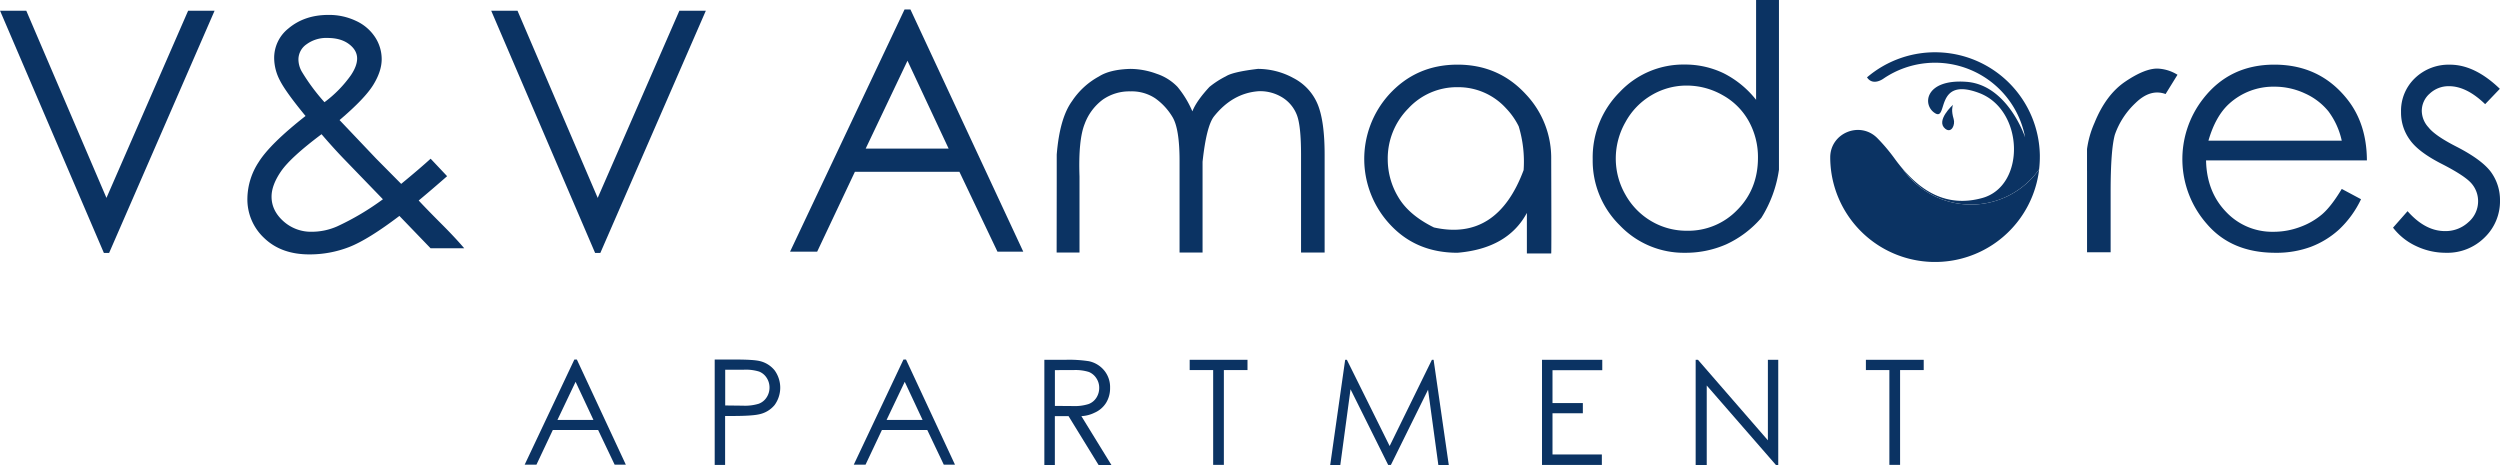
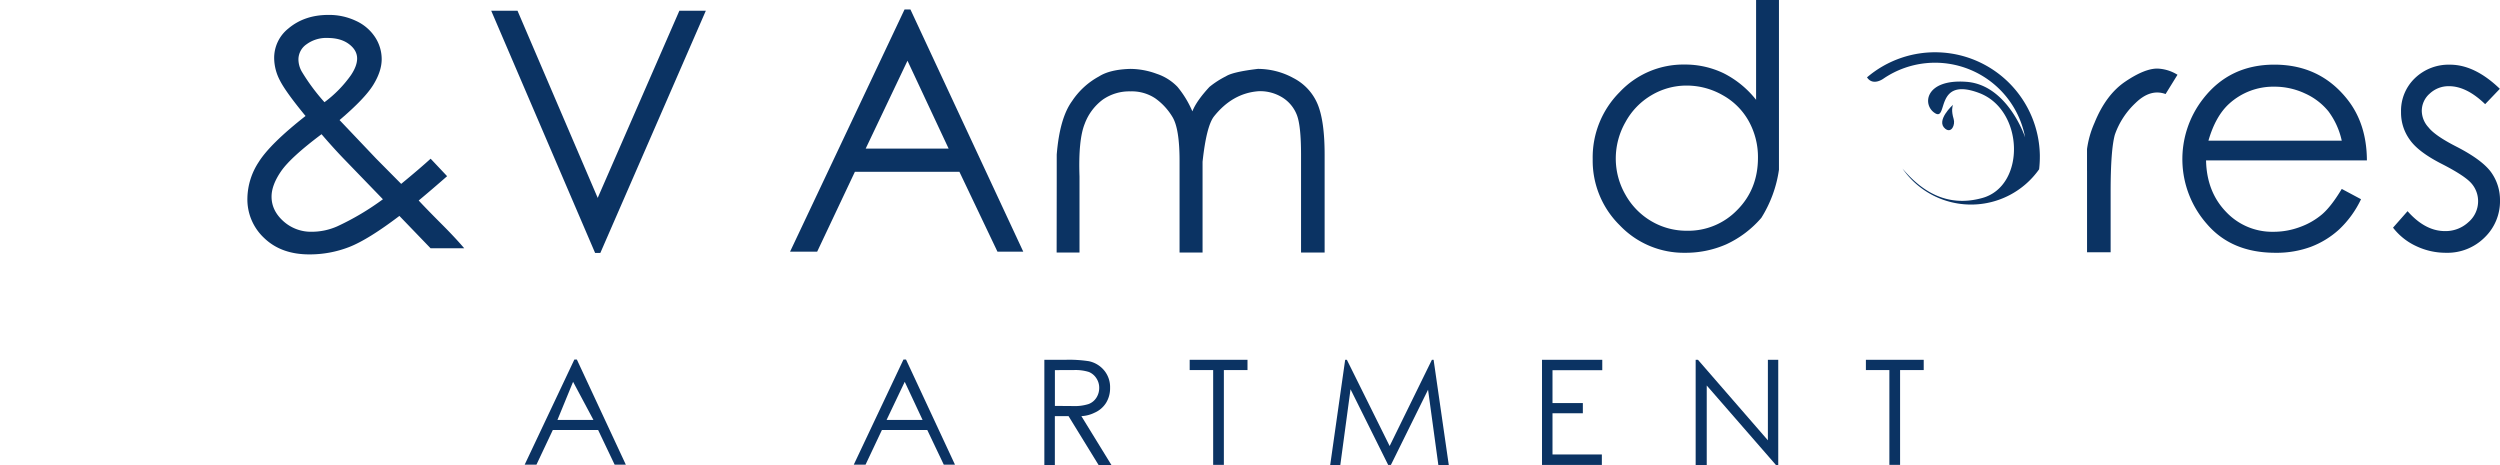
<svg xmlns="http://www.w3.org/2000/svg" id="385b0fa7-26e2-492a-b97c-8199c6324f9c" data-name="Layer 1" viewBox="0 0 1080.98 201.05">
  <defs>
    <style>.\35 1c1179f-22eb-4fad-b828-268ec9b5207f{fill:#0b3363;}</style>
  </defs>
  <title>V&amp;amp;V Amadores Apartment_pages</title>
-   <path class="51c1179f-22eb-4fad-b828-268ec9b5207f" d="M87,292.14H98.34L133,373.06l35.31-80.92h11.44L134.15,396.86h-2.26Z" transform="translate(-86.97 -287.49)" />
  <path class="51c1179f-22eb-4fad-b828-268ec9b5207f" d="M273.17,356.11l7.13,7.56q-6.86,6-12.29,10.52,3.53,3.81,10.38,10.66,5.43,5.45,9.32,10H273.16l-13.49-14Q246.19,391.07,238,394.28a47,47,0,0,1-17.3,3.21q-12.08,0-19.42-7a22.8,22.8,0,0,1-7.34-17.26,29.36,29.36,0,0,1,4.94-15.75q4.94-7.85,20.2-19.84-8.61-10.46-11.09-15.39a21.11,21.11,0,0,1-2.47-9.46,16.23,16.23,0,0,1,6.07-12.92q7-5.93,17.37-5.93a27.14,27.14,0,0,1,12,2.61,19.58,19.58,0,0,1,8.23,7.06,17.38,17.38,0,0,1,2.82,9.46q0,5.22-3.67,11.16t-14.55,15.18l15.82,16.66L260.44,367Q268.37,360.49,273.17,356.11ZM226,345.52q-13.35,10-17.48,16t-4.13,11q0,6,5.08,10.59a17.79,17.79,0,0,0,12.36,4.59,27.24,27.24,0,0,0,10.94-2.33,113.76,113.76,0,0,0,19.77-11.72l-17-17.58Q231.23,351.6,226,345.52Zm1.27-13.84A51.78,51.78,0,0,0,238.71,320q2.68-4,2.68-7.2,0-3.6-3.53-6.25t-9.32-2.65a14.41,14.41,0,0,0-9,2.72,8,8,0,0,0-3.53,6.46,10.79,10.79,0,0,0,1.41,5.3A86.52,86.52,0,0,0,227.27,331.68Z" transform="translate(-86.97 -287.49)" />
  <path class="51c1179f-22eb-4fad-b828-268ec9b5207f" d="M299.37,292.14h11.37l34.67,80.92,35.31-80.92h11.44L346.55,396.86h-2.26Z" transform="translate(-86.97 -287.49)" />
  <path class="51c1179f-22eb-4fad-b828-268ec9b5207f" d="M480.63,291.58,529.42,396.3H518.26l-16.45-34.53H456.62L440.31,396.3H428.59l49.5-104.72Zm-1.27,22.17-18.08,38h35.87Z" transform="translate(-86.97 -287.49)" />
  <path class="51c1179f-22eb-4fad-b828-268ec9b5207f" d="M543.89,366.71V354.35q1.27-15.81,6.64-23.16a32.54,32.54,0,0,1,11.65-10.66q4.73-3,13.49-3.25a33.18,33.18,0,0,1,11.44,2.12,22,22,0,0,1,9,5.65,43,43,0,0,1,6.43,10.59q1.77-4.52,7.41-10.59a38.65,38.65,0,0,1,7.13-4.59q3-1.9,13.77-3.18a32,32,0,0,1,15.46,4,22.38,22.38,0,0,1,10.42,11.33q3,7.3,3,21.78v42.3H649.53v-42.3q0-12.42-1.77-17.09a15.44,15.44,0,0,0-6.07-7.52,18.3,18.3,0,0,0-10.38-2.86q-11.45.78-19.56,11.09-3.18,4.38-4.8,19.42v39.26H597V357q0-14-3.11-19a26.57,26.57,0,0,0-7.41-8,18.33,18.33,0,0,0-10.73-3,20.07,20.07,0,0,0-11.9,3.53A23,23,0,0,0,556,341q-2.82,7-2.26,22.84v32.83h-9.89Z" transform="translate(-86.97 -287.49)" />
-   <path class="51c1179f-22eb-4fad-b828-268ec9b5207f" d="M717.17,315.44q17.86,0,29.66,12.92a40,40,0,0,1,10.87,28q.14,40.11,0,40.74H747.18V379.55q-8.27,15.39-30,17.23-17.79,0-29.06-12.11a41.56,41.56,0,0,1-.6-56.24Q699.32,315.44,717.17,315.44Zm0,9.75a28.56,28.56,0,0,0-21.25,9.18,30.71,30.71,0,0,0-8.9,22.17,31.6,31.6,0,0,0,4.55,16.17q4.56,7.77,15.43,13.13,27.25,6.07,38.77-24.79a52.74,52.74,0,0,0-2.12-18.92,31,31,0,0,0-5.44-7.77A27.9,27.9,0,0,0,717.17,325.19Z" transform="translate(-86.97 -287.49)" />
  <path class="51c1179f-22eb-4fad-b828-268ec9b5207f" d="M833.36,393.15a43.65,43.65,0,0,1-17.76,3.64,38.24,38.24,0,0,1-28.24-11.86,39.19,39.19,0,0,1-11.72-28.6,39.91,39.91,0,0,1,11.65-29,37.75,37.75,0,0,1,28-11.93,38.37,38.37,0,0,1,17,3.78,41.85,41.85,0,0,1,14,11.47V287.49h9.89v73.37a53.31,53.31,0,0,1-7.63,20.83A44.64,44.64,0,0,1,833.36,393.15Zm4.84-14.93q8.89-9,8.9-22.52a32.05,32.05,0,0,0-4-15.85,28.85,28.85,0,0,0-11.3-11.23,31.25,31.25,0,0,0-15.53-4.13,29.66,29.66,0,0,0-15.15,4.13,30.23,30.23,0,0,0-11.3,11.65,31.77,31.77,0,0,0-4.2,15.71,31.26,31.26,0,0,0,4.17,15.68A30.45,30.45,0,0,0,801,383.13a29.92,29.92,0,0,0,15.43,4.13A29.4,29.4,0,0,0,838.2,378.22Z" transform="translate(-86.97 -287.49)" />
  <path class="51c1179f-22eb-4fad-b828-268ec9b5207f" d="M989.38,361.27v-9.32a41.73,41.73,0,0,1,3.25-11.37q4.93-12.15,13.27-17.79t13.84-5.65a17.69,17.69,0,0,1,8.76,2.68l-5.15,8.33q-6.57-2.4-13,3.88a34.14,34.14,0,0,0-8.93,13.7q-1.83,6.57-1.83,24.64v26.2H989.39v-35.3Z" transform="translate(-86.97 -287.49)" />
  <path class="51c1179f-22eb-4fad-b828-268ec9b5207f" d="M1099.53,369.18l8.33,4.45a43.49,43.49,0,0,1-9.46,13.06,38.21,38.21,0,0,1-12.22,7.52,42.84,42.84,0,0,1-15.32,2.58q-18.93,0-29.59-12.39a42.38,42.38,0,0,1-1.62-54.27q11.45-14.69,30.72-14.69,19.7,0,31.56,15,8.4,10.59,8.47,26.41h-69.55q.28,13.56,8.61,22.21a27.38,27.38,0,0,0,20.55,8.65,32.59,32.59,0,0,0,11.51-2.08,31,31,0,0,0,9.5-5.47Q1094.95,376.79,1099.53,369.18Zm0-20.83a32.93,32.93,0,0,0-5.79-12.75,27.63,27.63,0,0,0-10.1-7.7,30.93,30.93,0,0,0-13.2-2.93,28.33,28.33,0,0,0-19.56,7.34q-5.94,5.37-9,16h57.62Z" transform="translate(-86.97 -287.49)" />
  <path class="51c1179f-22eb-4fad-b828-268ec9b5207f" d="M1167.88,325.89l-6.35,6.64q-8.05-7.77-15.61-7.77a11.86,11.86,0,0,0-8.33,3.18,9.92,9.92,0,0,0-3.46,7.56,10.72,10.72,0,0,0,2.9,7.06q2.82,3.6,11.93,8.26,11.16,5.71,15.11,11.09a20.53,20.53,0,0,1,3.88,12.22,21.73,21.73,0,0,1-6.67,16.06,22.8,22.8,0,0,1-16.7,6.6,29.84,29.84,0,0,1-12.82-2.86,26.81,26.81,0,0,1-10.06-8l6.28-7.13q7.62,8.61,16.17,8.61a14.45,14.45,0,0,0,10.13-3.85,11.85,11.85,0,0,0,4.2-9,11.66,11.66,0,0,0-2.75-7.63q-2.76-3.31-12.5-8.33-10.52-5.29-14.26-10.66a19.82,19.82,0,0,1-3.81-12,19.49,19.49,0,0,1,6-14.65,21,21,0,0,1,15.15-5.83Q1157,315.43,1167.88,325.89Z" transform="translate(-86.97 -287.49)" />
  <path class="51c1179f-22eb-4fad-b828-268ec9b5207f" d="M931.41,332.81s-7.69,6.94-3.29,10.38c2.66,2.07,4.36-1.73,3.6-4.23C930.59,335.24,931.22,333.5,931.41,332.81Z" transform="translate(-86.97 -287.49)" />
-   <path class="51c1179f-22eb-4fad-b828-268ec9b5207f" d="M939.23,375.94a36,36,0,0,1-29.65-15.54c-1.17-1.38-2.26-2.78-3.28-4.18a77.35,77.35,0,0,0-7.65-9.07c-7.5-7.45-20.34-2.13-20.3,8.44v.5a45.32,45.32,0,0,0,90.33,4.61A36,36,0,0,1,939.23,375.94Z" transform="translate(-86.97 -287.49)" />
  <path class="51c1179f-22eb-4fad-b828-268ec9b5207f" d="M939.23,375.94a36,36,0,0,0,29.44-15.26,46.93,46.93,0,0,0,.31-6.19,45.32,45.32,0,0,0-74.73-33.55c2.65,4,7.27.44,7.27.44a39.64,39.64,0,0,1,61.1,25.49c-.23-.69-7.72-22.66-25.35-24-17.91-1.34-19.33,10-13.6,13.56s-.29-16.07,19.12-8.71,20.14,40.13,1.34,45.37c-16,4.45-26.93-3.74-34.55-12.73A36,36,0,0,0,939.23,375.94Z" transform="translate(-86.97 -287.49)" />
-   <path class="51c1179f-22eb-4fad-b828-268ec9b5207f" d="M336.4,442.95l21.18,45.47h-4.84l-7.14-15H326l-7.08,15h-5.09l21.49-45.47Zm-.55,9.63L328,469.07h15.57Z" transform="translate(-86.97 -287.49)" />
-   <path class="51c1179f-22eb-4fad-b828-268ec9b5207f" d="M396,442.95h9c5.21,0,8.72.23,10.52.67a11.66,11.66,0,0,1,6.38,4,12.76,12.76,0,0,1,0,15,11.74,11.74,0,0,1-6.64,4q-3.11.73-11.56.74H400.5v21.15H396V442.95Zm4.54,4.41v15.45l7.73.09a20.12,20.12,0,0,0,6.79-.84,6.91,6.91,0,0,0,3.4-2.76,7.66,7.66,0,0,0,1.24-4.22,7.56,7.56,0,0,0-1.24-4.23,6.84,6.84,0,0,0-3.26-2.7,19.73,19.73,0,0,0-6.62-.8h-8Z" transform="translate(-86.97 -287.49)" />
+   <path class="51c1179f-22eb-4fad-b828-268ec9b5207f" d="M336.4,442.95l21.18,45.47h-4.84l-7.14-15H326l-7.08,15h-5.09l21.49-45.47m-.55,9.63L328,469.07h15.57Z" transform="translate(-86.97 -287.49)" />
  <path class="51c1179f-22eb-4fad-b828-268ec9b5207f" d="M478.72,442.95l21.18,45.47h-4.84l-7.14-15H468.3l-7.08,15h-5.09l21.49-45.47Zm-.55,9.63-7.85,16.49h15.57Z" transform="translate(-86.97 -287.49)" />
  <path class="51c1179f-22eb-4fad-b828-268ec9b5207f" d="M538.56,443.07h9a55.51,55.51,0,0,1,10.27.61,11.71,11.71,0,0,1,6.59,4,11.28,11.28,0,0,1,2.54,7.5,12,12,0,0,1-1.75,6.53,11.1,11.1,0,0,1-5,4.25,14.3,14.3,0,0,1-5.66,1.46l13,21.15H562l-13-21.15h-5.92v21.15h-4.54V443.07Zm4.54,4.45V463l7.82.06a19.68,19.68,0,0,0,6.73-.86,6.84,6.84,0,0,0,3.4-2.76,7.84,7.84,0,0,0,1.21-4.26A7.32,7.32,0,0,0,561,451a7,7,0,0,0-3.23-2.68,19.5,19.5,0,0,0-6.68-.81Z" transform="translate(-86.97 -287.49)" />
  <path class="51c1179f-22eb-4fad-b828-268ec9b5207f" d="M601.38,447.49v-4.42h25v4.42H616.16v41h-4.63v-41Z" transform="translate(-86.97 -287.49)" />
  <path class="51c1179f-22eb-4fad-b828-268ec9b5207f" d="M662.14,488.54l6.47-45.47h.74l18.49,37.28,18.27-37.28h.74l6.56,45.47H708.9L704.45,456l-16.07,32.53h-1.17L670.93,455.8l-4.42,32.74Z" transform="translate(-86.97 -287.49)" />
  <path class="51c1179f-22eb-4fad-b828-268ec9b5207f" d="M753.72,443.07h26.06v4.48H758.26v14.22h13.12v4.42H758.26V484H779.6v4.51H753.72Z" transform="translate(-86.97 -287.49)" />
  <path class="51c1179f-22eb-4fad-b828-268ec9b5207f" d="M820.16,488.54V443.07h1l30.23,34.8v-34.8h4.48v45.47h-1l-29.92-34.37v34.37Z" transform="translate(-86.97 -287.49)" />
  <path class="51c1179f-22eb-4fad-b828-268ec9b5207f" d="M893.77,447.49v-4.42h25v4.42H908.55v41h-4.63v-41Z" transform="translate(-86.97 -287.49)" />
</svg>